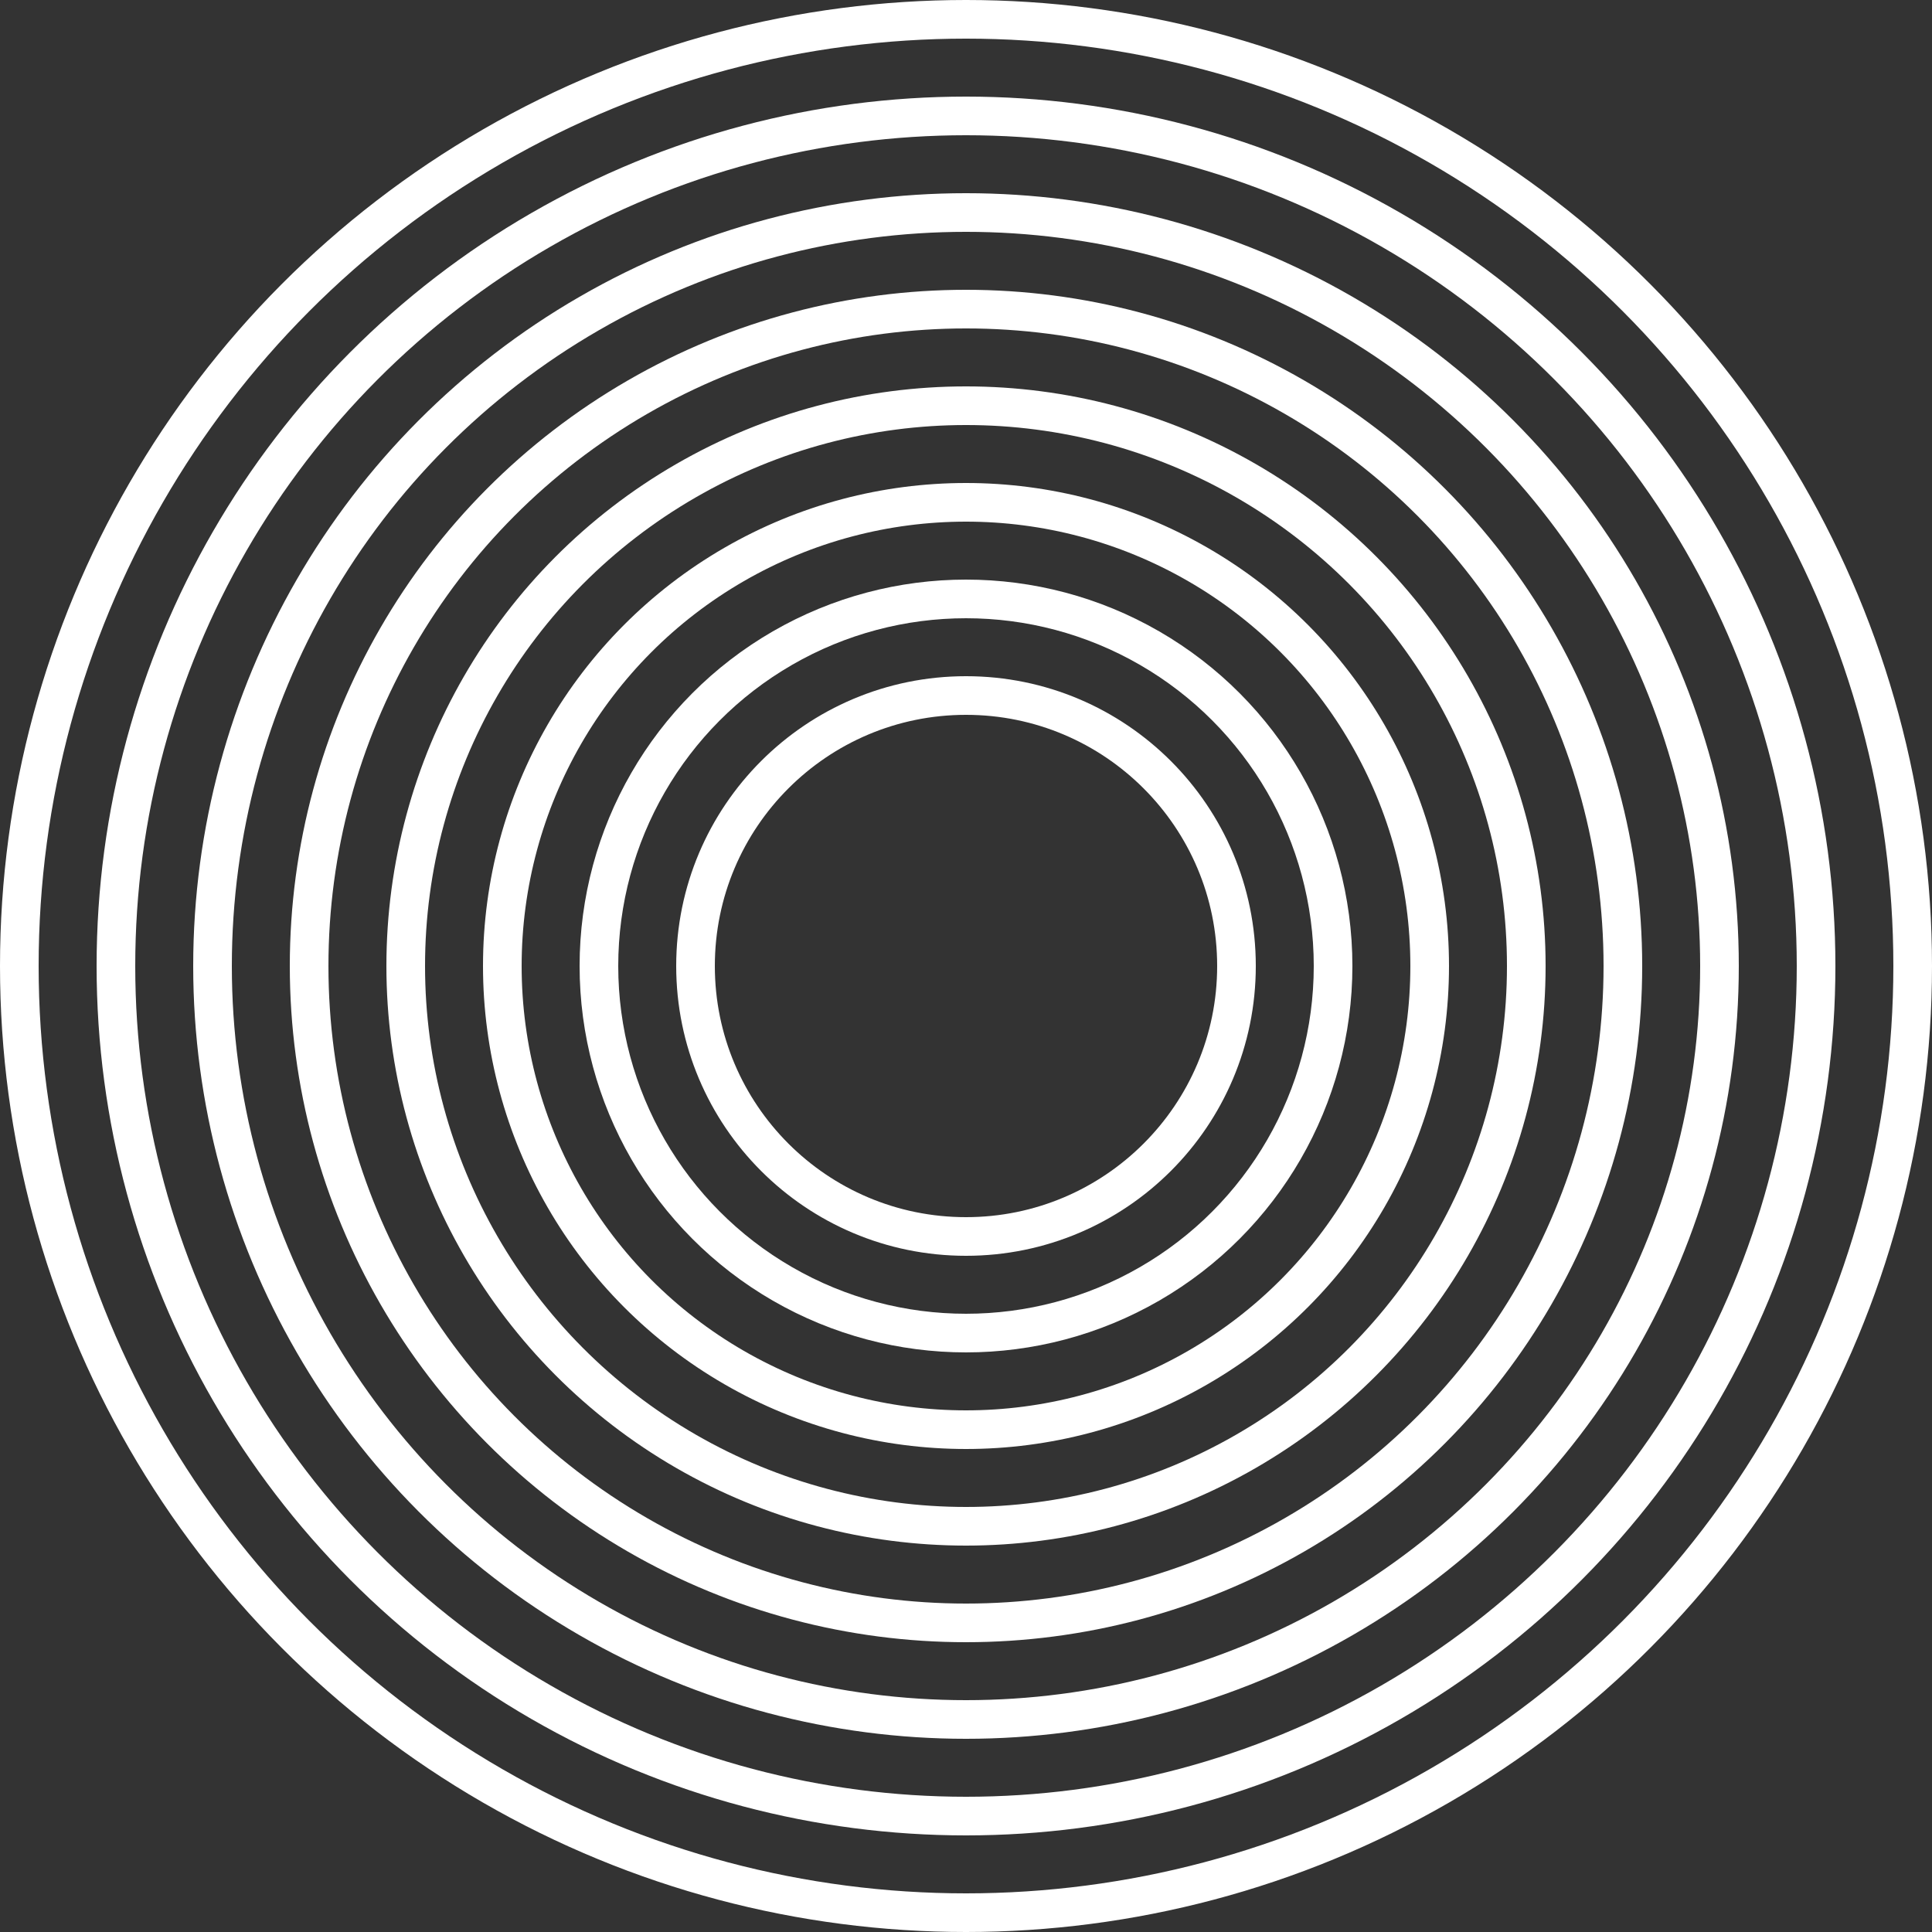
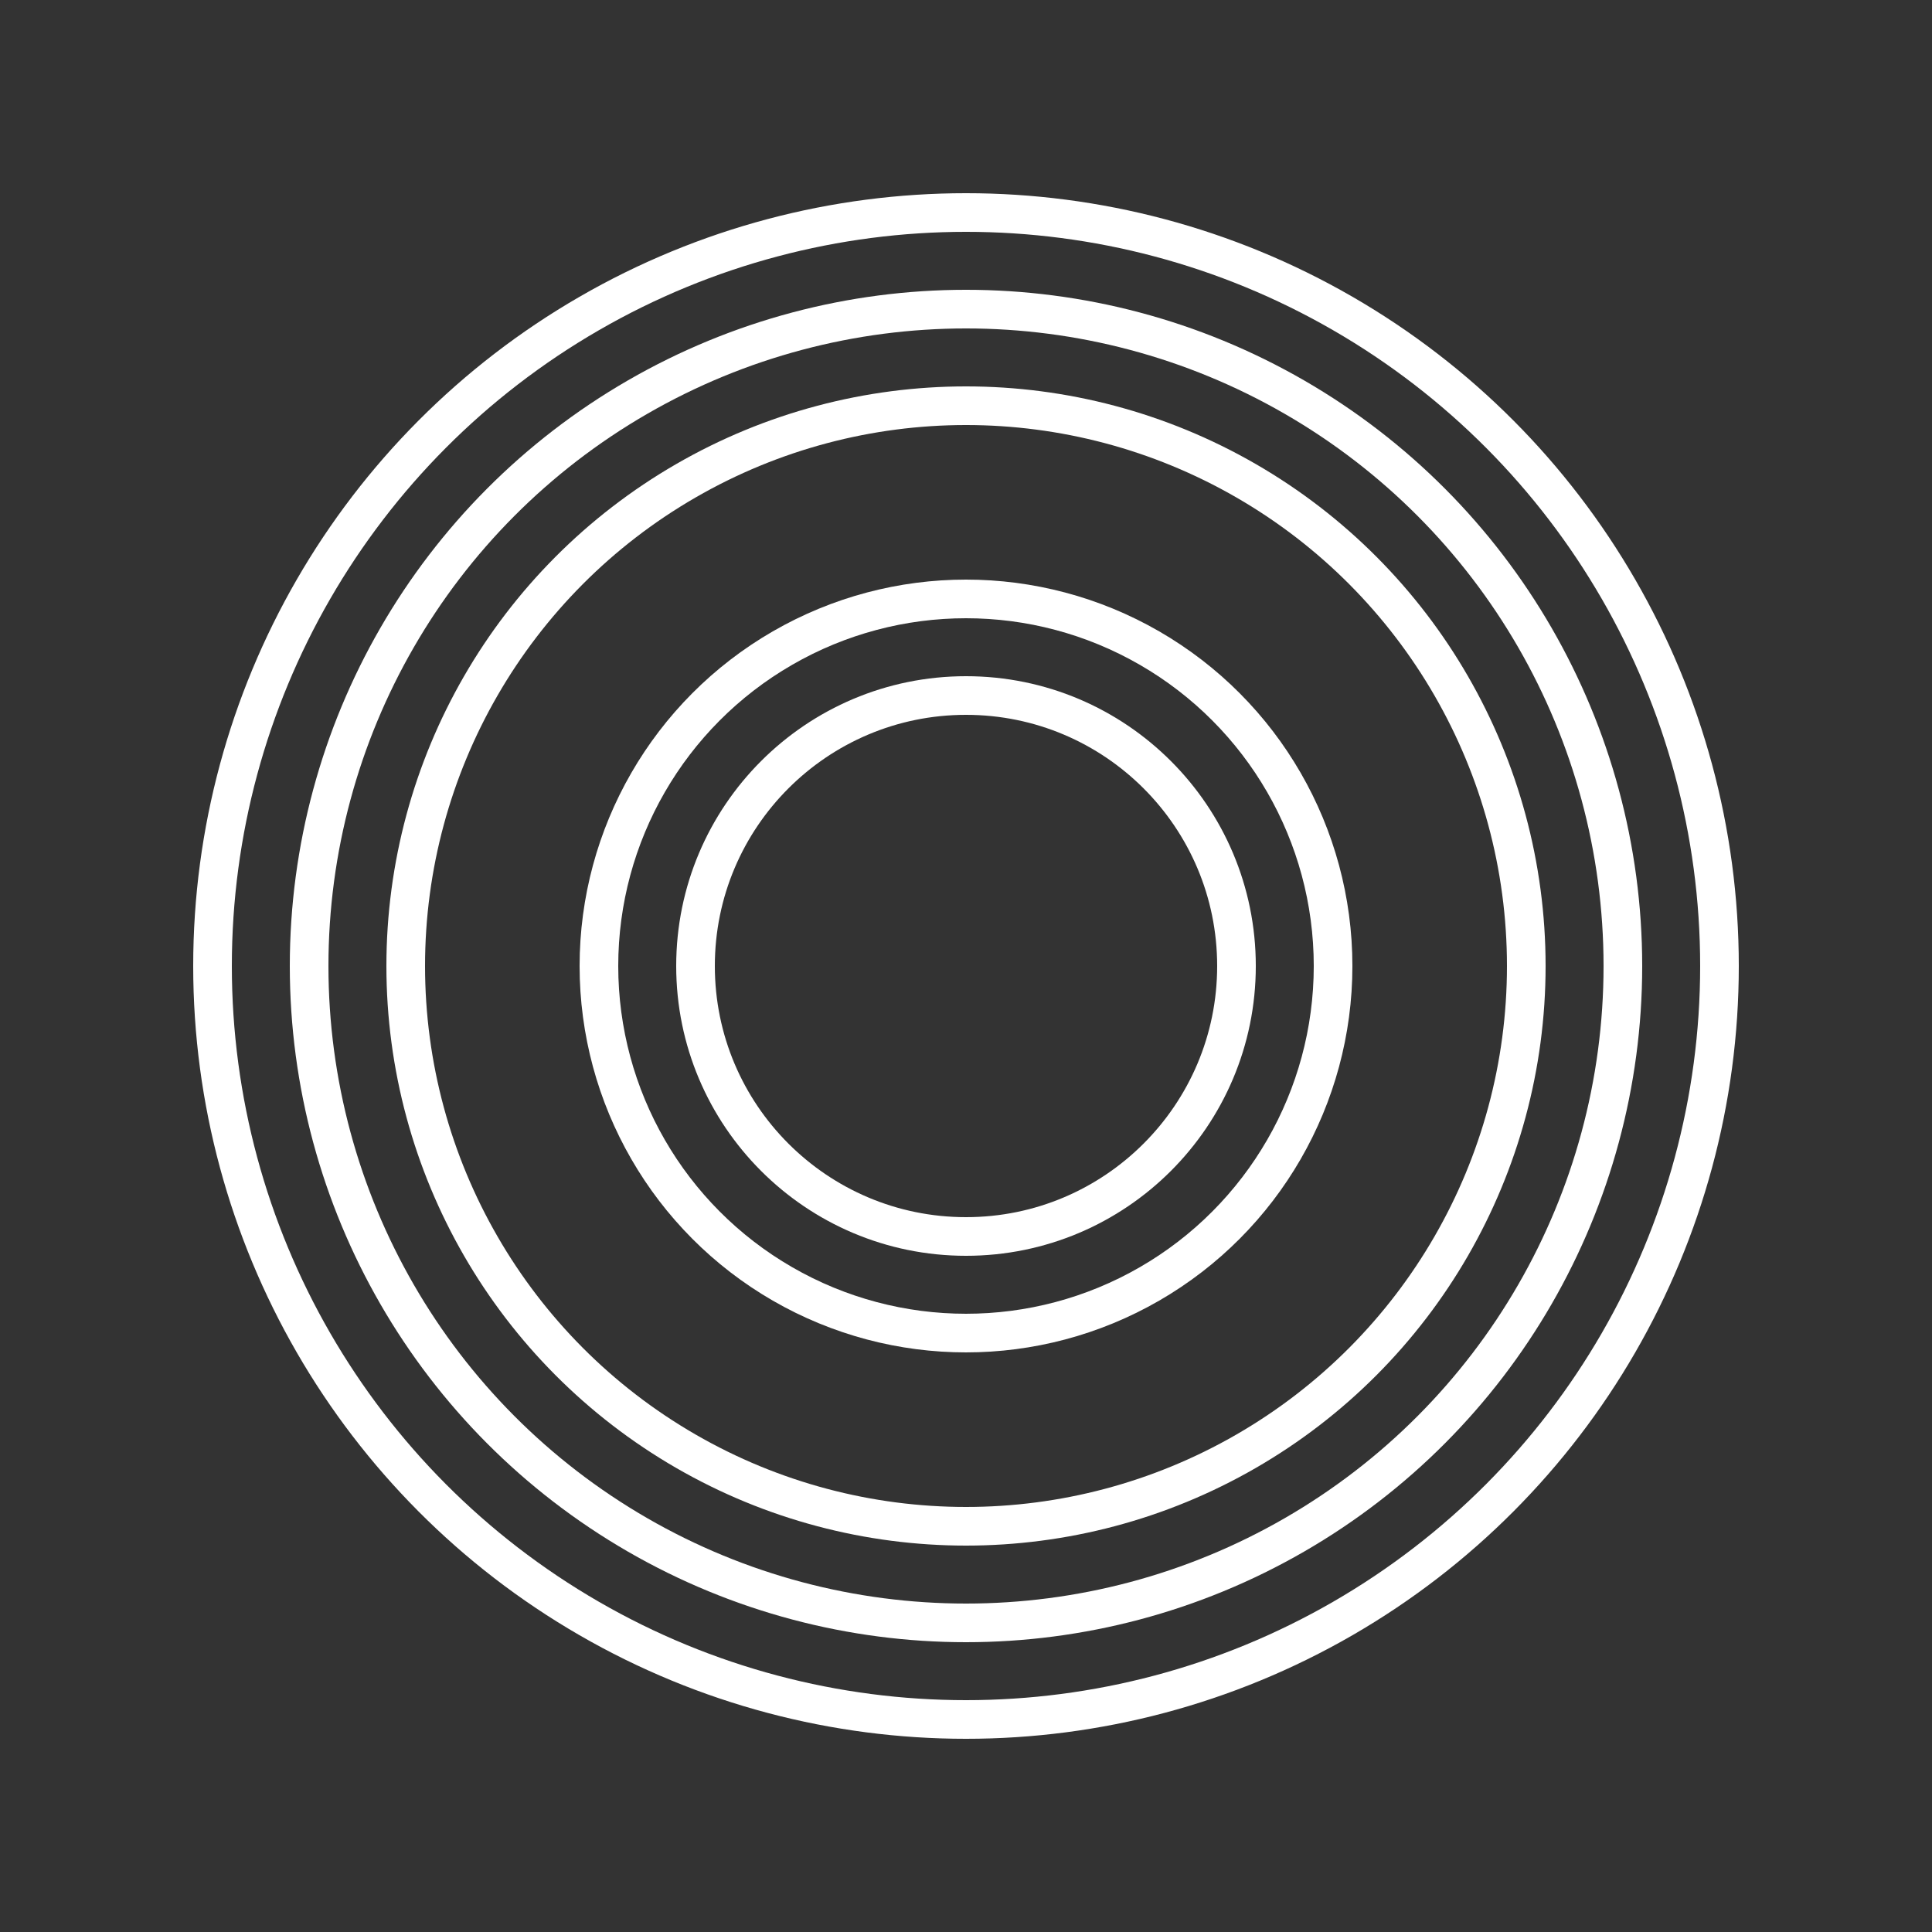
<svg xmlns="http://www.w3.org/2000/svg" width="200" height="200" viewBox="0 0 200 200" fill="none">
  <rect x="0" y="0" width="200" height="200" fill="#333333" stroke="none" />
  <circle cx="100" cy="100" r="28" stroke="white" stroke-width="4" />
  <circle cx="100" cy="100" r="38" stroke="white" stroke-width="4" />
-   <circle cx="100" cy="100" r="48" stroke="white" stroke-width="4" />
  <circle cx="100" cy="100" r="58" stroke="white" stroke-width="4" />
  <circle cx="100" cy="100" r="68" stroke="white" stroke-width="4" />
  <circle cx="100" cy="100" r="78" stroke="white" stroke-width="4" />
-   <circle cx="100" cy="100" r="88" stroke="white" stroke-width="4" />
-   <circle cx="100" cy="100" r="98" stroke="white" stroke-width="4" />
</svg>